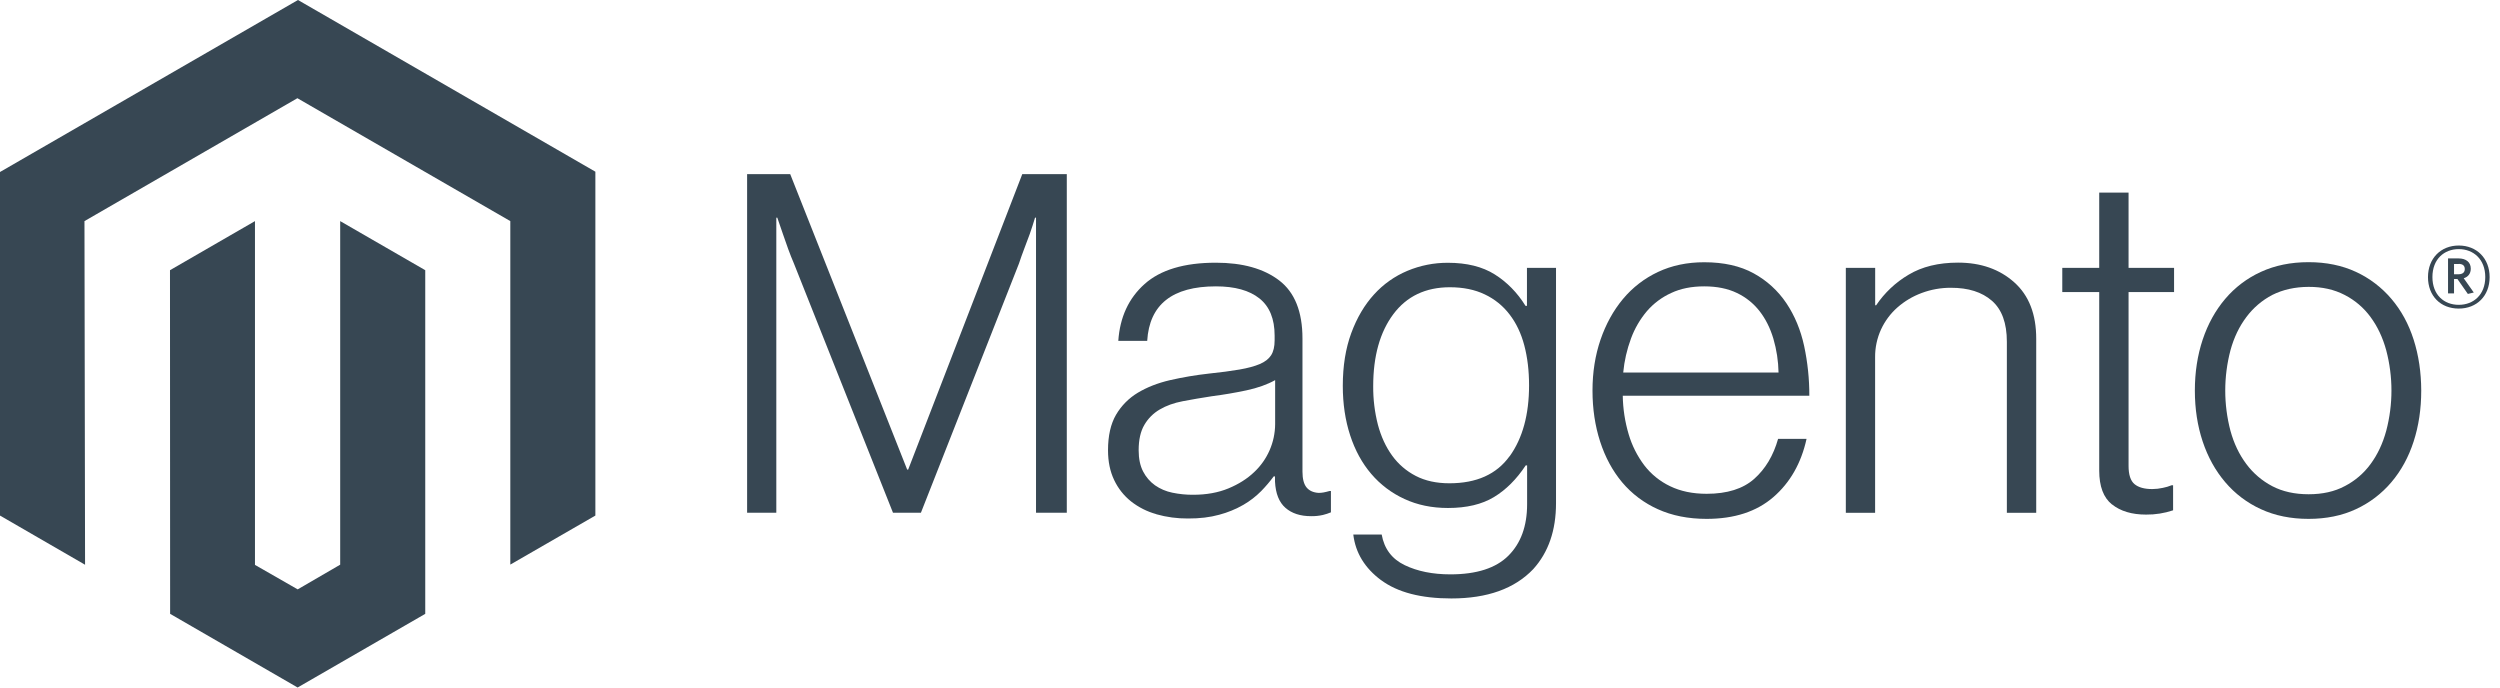
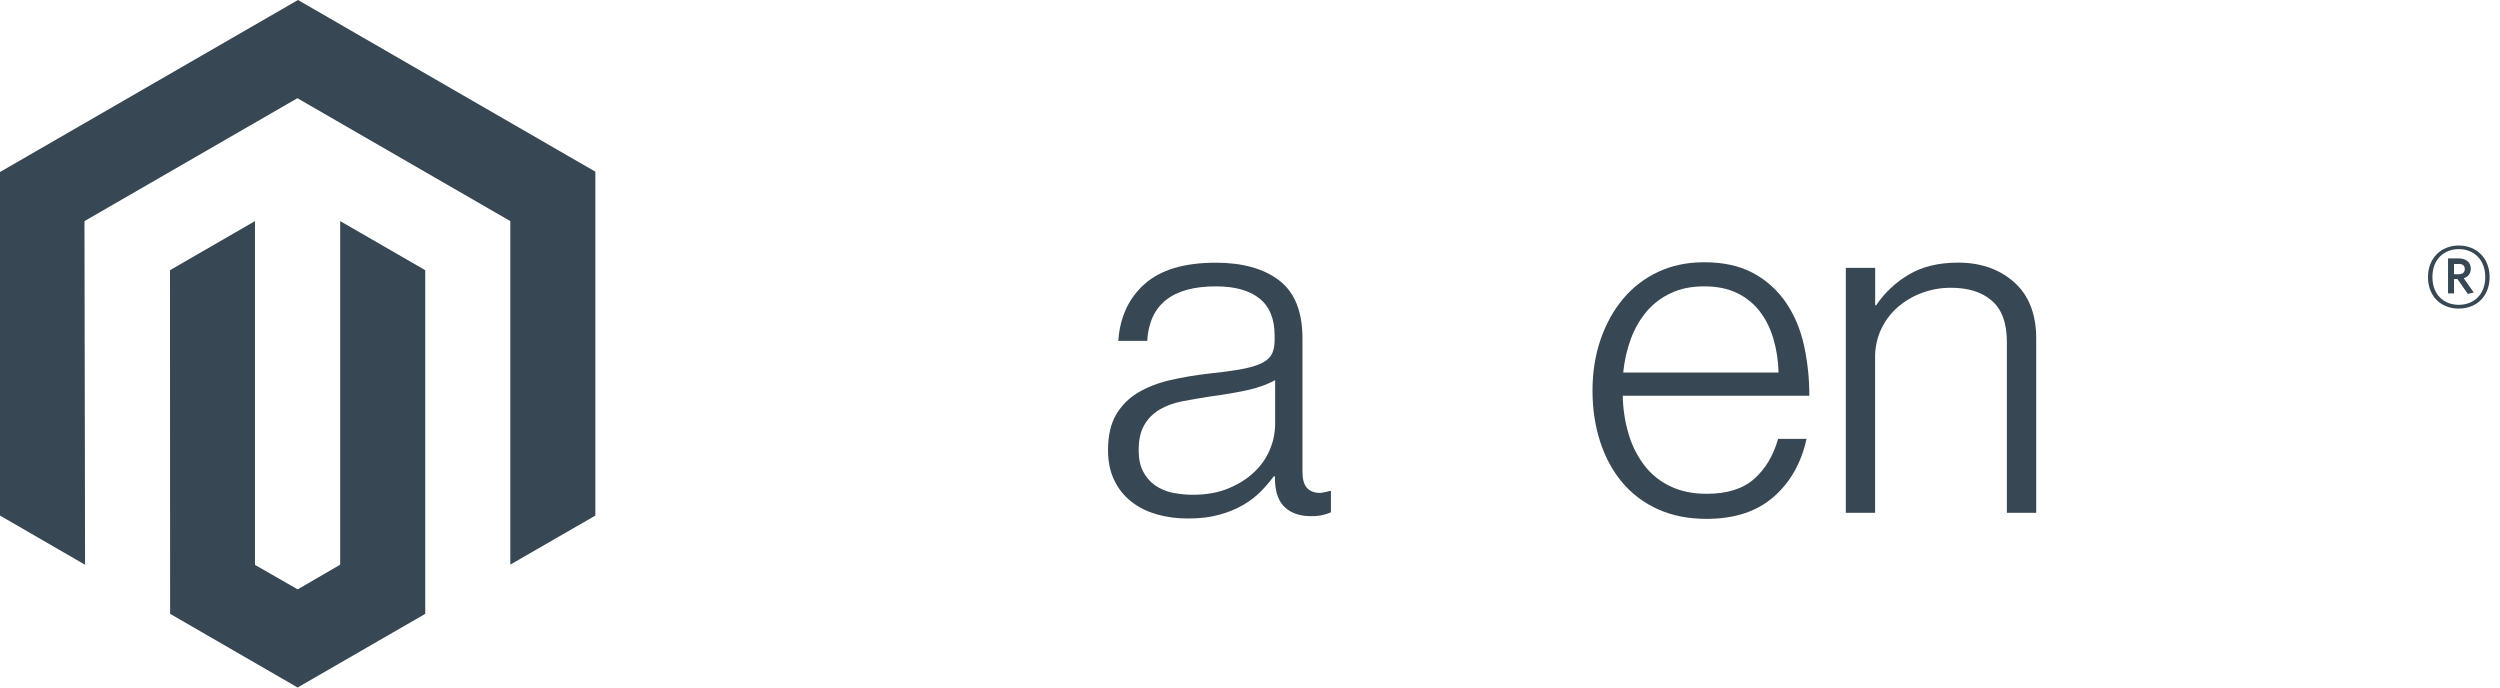
<svg xmlns="http://www.w3.org/2000/svg" width="160px" height="44px" viewBox="0 0 160 44" version="1.1">
  <title>cdn-magento</title>
  <g id="CDNv2" stroke="none" stroke-width="1" fill="none" fill-rule="evenodd">
    <g id="Desktop-HD" transform="translate(-629, -3478)" fill="#374753" fill-rule="nonzero">
      <g id="built-for" transform="translate(0, 3401)">
        <g id="cdn-magento" transform="translate(629, 77)">
          <polygon id="Path" points="19.071 0 0 11.008 0 32.996 5.444 36.144 5.406 14.151 19.033 6.285 32.66 14.151 32.66 36.134 38.104 32.996 38.104 10.989" />
          <polygon id="Path" points="21.772 36.139 19.052 37.72 16.318 36.153 16.318 14.151 10.879 17.293 10.888 39.286 19.047 44 27.216 39.286 27.216 17.293 21.772 14.151" />
-           <path d="M50.573,11.143 L58.06,30.056 L58.122,30.056 L65.426,11.143 L68.275,11.143 L68.275,32.814 L66.305,32.814 L66.305,13.93 L66.243,13.93 C66.14,14.273 66.03,14.615 65.911,14.958 C65.809,15.24 65.692,15.552 65.56,15.895 C65.431,16.241 65.31,16.563 65.214,16.866 L58.939,32.814 L57.151,32.814 L50.814,16.871 C50.692,16.589 50.57,16.281 50.448,15.948 C50.327,15.615 50.215,15.296 50.112,14.992 C49.99,14.627 49.869,14.273 49.747,13.93 L49.684,13.93 L49.684,32.814 L47.815,32.814 L47.815,11.143 L50.573,11.143 Z" id="Path" />
          <path d="M74.003,32.905 C73.414,32.743 72.864,32.465 72.384,32.088 C71.925,31.721 71.557,31.255 71.307,30.724 C71.045,30.179 70.913,29.543 70.913,28.816 C70.913,27.887 71.085,27.129 71.427,26.543 C71.766,25.964 72.245,25.48 72.821,25.135 C73.407,24.783 74.089,24.515 74.868,24.333 C75.692,24.144 76.526,24.003 77.366,23.91 C78.135,23.83 78.787,23.743 79.322,23.651 C79.857,23.558 80.291,23.441 80.624,23.3 C80.957,23.159 81.199,22.971 81.35,22.738 C81.5,22.504 81.576,22.185 81.576,21.781 L81.576,21.479 C81.576,20.409 81.252,19.616 80.605,19.1 C79.958,18.584 79.029,18.327 77.818,18.327 C75.028,18.327 73.562,19.489 73.421,21.815 L71.571,21.815 C71.674,20.3 72.235,19.087 73.253,18.178 C74.272,17.268 75.792,16.813 77.813,16.813 C79.53,16.813 80.884,17.193 81.874,17.952 C82.863,18.711 83.358,19.949 83.358,21.666 L83.358,30.181 C83.358,30.645 83.445,30.983 83.618,31.194 C83.791,31.406 84.049,31.523 84.391,31.545 C84.498,31.545 84.604,31.535 84.709,31.516 C84.819,31.497 84.944,31.464 85.088,31.425 L85.179,31.425 L85.179,32.79 C85.013,32.859 84.841,32.915 84.665,32.958 C84.416,33.014 84.161,33.04 83.906,33.035 C83.221,33.035 82.674,32.857 82.268,32.501 C81.861,32.146 81.638,31.585 81.6,30.82 L81.6,30.488 L81.518,30.488 C81.272,30.82 81.004,31.134 80.716,31.43 C80.377,31.772 79.994,32.068 79.577,32.309 C79.091,32.588 78.571,32.801 78.029,32.944 C77.443,33.107 76.777,33.187 76.031,33.184 C75.344,33.189 74.659,33.097 73.998,32.91 M78.621,31.257 C79.277,30.985 79.828,30.636 80.273,30.209 C81.118,29.415 81.601,28.309 81.609,27.149 L81.609,24.328 C81.103,24.61 80.491,24.828 79.774,24.982 C79.056,25.135 78.313,25.262 77.544,25.361 C76.878,25.464 76.261,25.569 75.694,25.678 C75.127,25.787 74.637,25.963 74.224,26.207 C73.815,26.444 73.476,26.783 73.239,27.192 C72.995,27.605 72.874,28.146 72.874,28.816 C72.874,29.361 72.97,29.815 73.162,30.181 C73.342,30.53 73.602,30.831 73.921,31.06 C74.254,31.29 74.63,31.451 75.026,31.531 C75.466,31.623 75.913,31.668 76.362,31.665 C77.211,31.665 77.964,31.529 78.621,31.257" id="Shape" />
-           <path d="M88.399,37.138 C87.348,36.36 86.752,35.385 86.611,34.212 L88.428,34.212 C88.591,35.122 89.081,35.774 89.898,36.168 C90.715,36.562 91.69,36.759 92.824,36.759 C94.503,36.759 95.741,36.36 96.539,35.562 C97.336,34.765 97.735,33.668 97.735,32.271 L97.735,29.787 L97.644,29.787 C97.058,30.674 96.38,31.35 95.611,31.814 C94.842,32.279 93.862,32.511 92.671,32.511 C91.639,32.511 90.71,32.319 89.884,31.934 C89.067,31.561 88.342,31.013 87.76,30.33 C87.174,29.644 86.723,28.821 86.41,27.86 C86.096,26.899 85.939,25.843 85.939,24.693 C85.939,23.421 86.12,22.296 86.482,21.315 C86.844,20.335 87.329,19.512 87.938,18.845 C88.53,18.19 89.26,17.673 90.076,17.332 C90.896,16.988 91.777,16.814 92.666,16.818 C93.877,16.818 94.876,17.066 95.664,17.563 C96.452,18.059 97.109,18.73 97.634,19.576 L97.725,19.576 L97.725,17.144 L99.585,17.144 L99.585,32.208 C99.585,33.945 99.1,35.349 98.129,36.422 C96.937,37.675 95.19,38.301 92.887,38.301 C90.946,38.301 89.45,37.912 88.399,37.134 M96.615,29.205 C97.445,28.052 97.86,26.537 97.86,24.66 C97.86,23.731 97.759,22.882 97.557,22.113 C97.355,21.344 97.042,20.683 96.615,20.128 C96.197,19.577 95.651,19.136 95.025,18.841 C94.388,18.536 93.644,18.384 92.795,18.384 C91.239,18.384 90.031,18.959 89.172,20.109 C88.314,21.259 87.885,22.795 87.885,24.717 C87.878,25.55 87.98,26.38 88.187,27.187 C88.389,27.943 88.692,28.6 89.096,29.157 C89.49,29.704 90.009,30.151 90.609,30.459 C91.215,30.773 91.932,30.93 92.762,30.93 C94.498,30.93 95.781,30.354 96.611,29.2" id="Shape" />
          <path d="M106.101,32.588 C105.218,32.193 104.436,31.604 103.813,30.863 C103.198,30.126 102.729,29.256 102.406,28.254 C102.082,27.251 101.92,26.165 101.92,24.996 C101.92,23.824 102.092,22.738 102.434,21.738 C102.777,20.739 103.256,19.871 103.871,19.134 C104.483,18.399 105.249,17.809 106.115,17.404 C106.993,16.991 107.978,16.784 109.07,16.784 C110.323,16.784 111.378,17.021 112.237,17.495 C113.077,17.953 113.794,18.608 114.327,19.403 C114.862,20.201 115.242,21.115 115.466,22.147 C115.689,23.192 115.8,24.258 115.797,25.328 L103.857,25.328 C103.869,26.164 103.997,26.995 104.236,27.797 C104.447,28.514 104.786,29.186 105.236,29.782 C105.673,30.352 106.24,30.809 106.889,31.118 C107.555,31.441 108.333,31.603 109.224,31.603 C110.537,31.603 111.553,31.284 112.27,30.647 C112.988,30.009 113.497,29.156 113.798,28.086 L115.62,28.086 C115.277,29.642 114.569,30.885 113.496,31.814 C112.423,32.743 110.999,33.208 109.224,33.208 C108.052,33.208 107.01,33.001 106.101,32.588 M113.496,21.676 C113.294,21 113.001,20.414 112.616,19.917 C112.229,19.419 111.731,19.019 111.16,18.749 C110.574,18.467 109.877,18.327 109.07,18.327 C108.263,18.327 107.56,18.467 106.961,18.749 C106.361,19.02 105.828,19.419 105.399,19.917 C104.962,20.435 104.619,21.025 104.385,21.661 C104.124,22.364 103.956,23.097 103.886,23.843 L113.827,23.843 C113.813,23.109 113.702,22.38 113.496,21.676" id="Shape" />
          <path d="M120.011,17.144 L120.011,19.537 L120.074,19.537 C120.611,18.739 121.32,18.07 122.15,17.582 C123.008,17.066 124.064,16.808 125.316,16.808 C126.77,16.808 127.969,17.228 128.91,18.067 C129.852,18.906 130.321,20.114 130.318,21.69 L130.318,32.819 L128.439,32.819 L128.439,21.873 C128.439,20.681 128.121,19.806 127.483,19.249 C126.846,18.692 125.971,18.415 124.86,18.418 C124.218,18.414 123.581,18.528 122.981,18.754 C122.413,18.965 121.889,19.277 121.434,19.677 C120.99,20.068 120.634,20.548 120.386,21.085 C120.13,21.645 120,22.256 120.007,22.872 L120.007,32.819 L118.133,32.819 L118.133,17.144 L120.011,17.144 Z" id="Path" />
-           <path d="M135.167,32.285 C134.622,31.85 134.35,31.127 134.35,30.118 L134.35,18.692 L131.986,18.692 L131.986,17.144 L134.35,17.144 L134.35,12.325 L136.228,12.325 L136.228,17.144 L139.14,17.144 L139.14,18.692 L136.228,18.692 L136.228,29.815 C136.228,30.382 136.355,30.772 136.608,30.983 C136.861,31.194 137.239,31.3 137.742,31.3 C137.972,31.299 138.2,31.273 138.424,31.223 C138.617,31.185 138.805,31.129 138.987,31.055 L139.078,31.055 L139.078,32.66 C138.521,32.847 137.936,32.94 137.348,32.934 C136.438,32.934 135.711,32.716 135.167,32.28" id="Path" />
-           <path d="M144.7,32.588 C143.819,32.187 143.038,31.596 142.413,30.858 C141.785,30.121 141.304,29.253 140.971,28.254 C140.638,27.254 140.471,26.168 140.471,24.996 C140.471,23.824 140.638,22.738 140.971,21.738 C141.304,20.739 141.785,19.869 142.413,19.129 C143.038,18.391 143.819,17.8 144.7,17.399 C145.6,16.986 146.615,16.779 147.746,16.779 C148.877,16.779 149.888,16.986 150.778,17.399 C151.653,17.803 152.428,18.394 153.051,19.129 C153.679,19.866 154.153,20.735 154.473,21.738 C154.794,22.741 154.955,23.827 154.959,24.996 C154.959,26.168 154.797,27.254 154.473,28.254 C154.15,29.253 153.676,30.121 153.051,30.858 C152.429,31.594 151.653,32.184 150.778,32.588 C149.891,33.001 148.88,33.208 147.746,33.208 C146.612,33.208 145.597,33.001 144.7,32.588 M150.053,31.118 C150.712,30.781 151.283,30.294 151.72,29.695 C152.165,29.09 152.498,28.382 152.719,27.571 C153.164,25.883 153.164,24.109 152.719,22.42 C152.498,21.61 152.165,20.902 151.72,20.297 C151.284,19.698 150.713,19.211 150.053,18.874 C149.386,18.528 148.619,18.357 147.751,18.36 C146.883,18.363 146.109,18.535 145.43,18.874 C144.774,19.216 144.204,19.703 143.763,20.297 C143.308,20.902 142.97,21.61 142.749,22.42 C142.305,24.109 142.305,25.883 142.749,27.571 C142.97,28.379 143.308,29.087 143.763,29.695 C144.204,30.289 144.774,30.775 145.43,31.118 C146.087,31.46 146.86,31.632 147.751,31.632 C148.642,31.632 149.409,31.46 150.053,31.118" id="Shape" />
          <path d="M157.361,19.749 C156.198,19.749 155.391,18.942 155.391,17.736 C155.391,16.529 156.218,15.713 157.361,15.713 C158.505,15.713 159.336,16.529 159.336,17.736 C159.336,18.942 158.51,19.749 157.361,19.749 M157.361,15.943 C156.424,15.943 155.675,16.587 155.675,17.731 C155.675,18.874 156.419,19.509 157.361,19.509 C158.303,19.509 159.057,18.865 159.057,17.731 C159.057,16.597 158.303,15.943 157.361,15.943 M157.943,18.812 L157.275,17.856 L157.058,17.856 L157.058,18.778 L156.674,18.778 L156.674,16.539 L157.352,16.539 C157.818,16.539 158.13,16.774 158.13,17.193 C158.13,17.514 157.957,17.721 157.678,17.808 L158.322,18.721 L157.943,18.812 Z M157.356,16.895 L157.058,16.895 L157.058,17.553 L157.337,17.553 C157.587,17.553 157.746,17.447 157.746,17.221 C157.746,16.996 157.606,16.89 157.356,16.89" id="Shape" />
        </g>
      </g>
    </g>
  </g>
</svg>